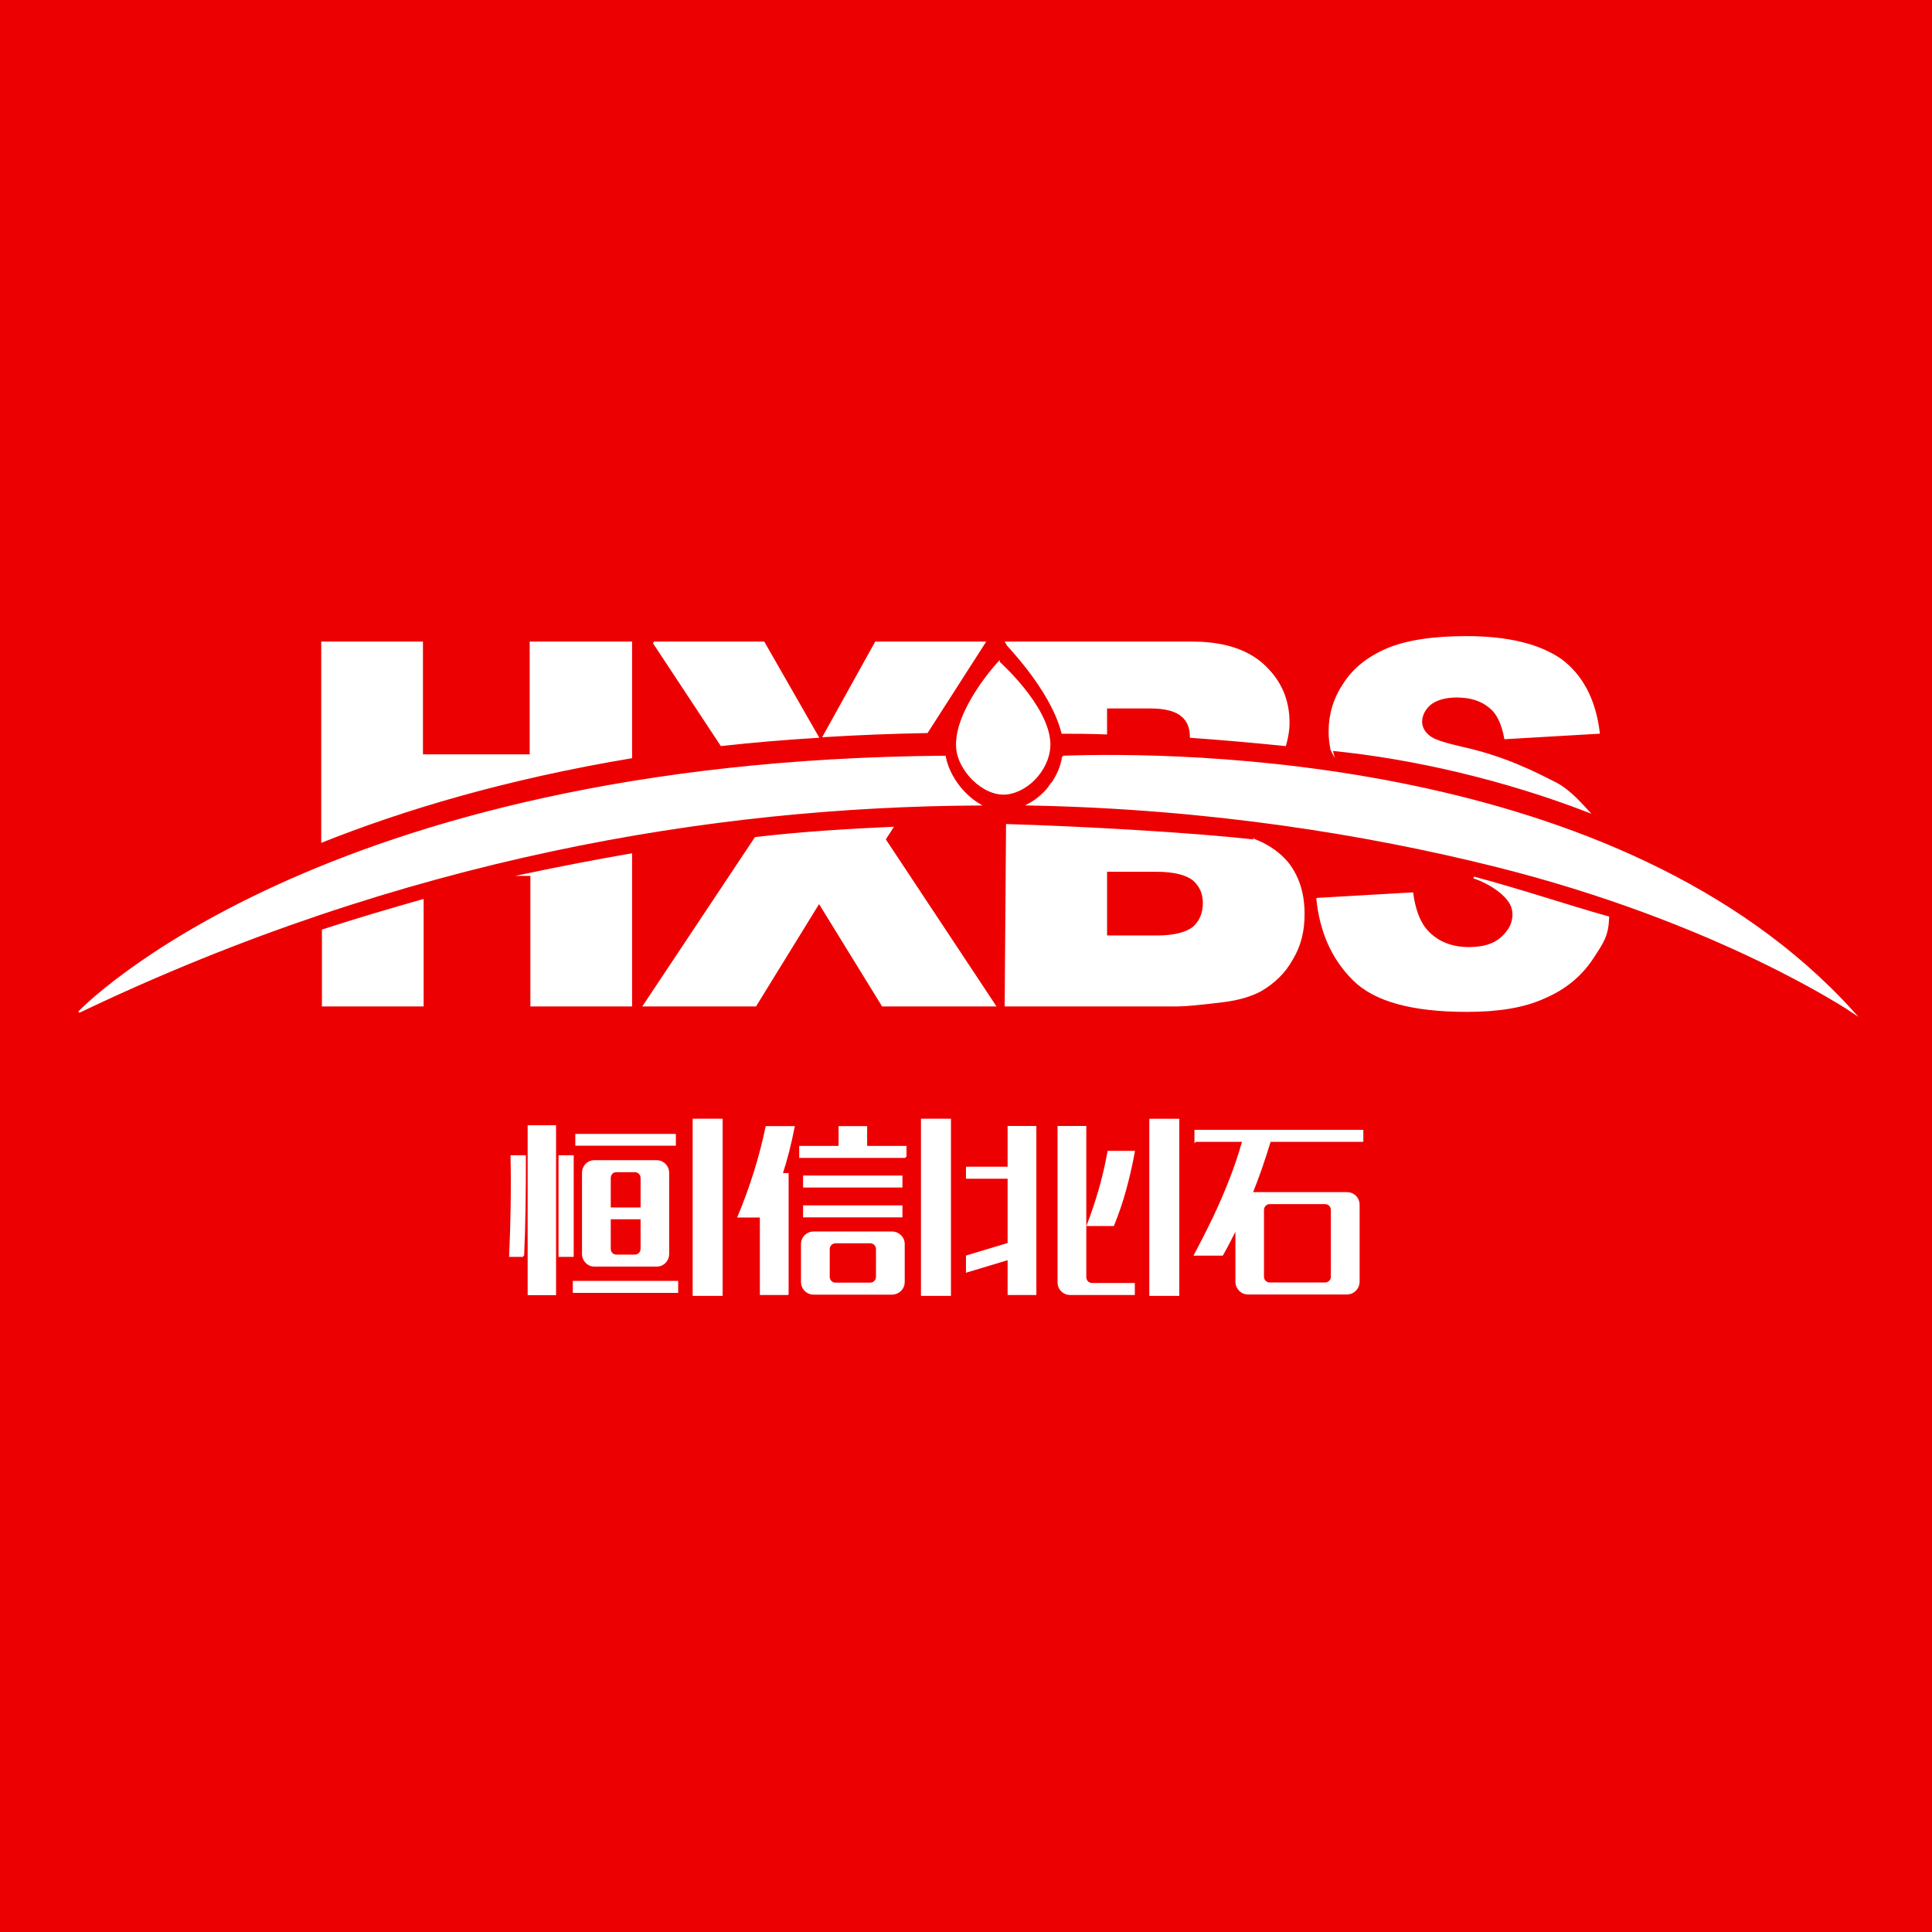
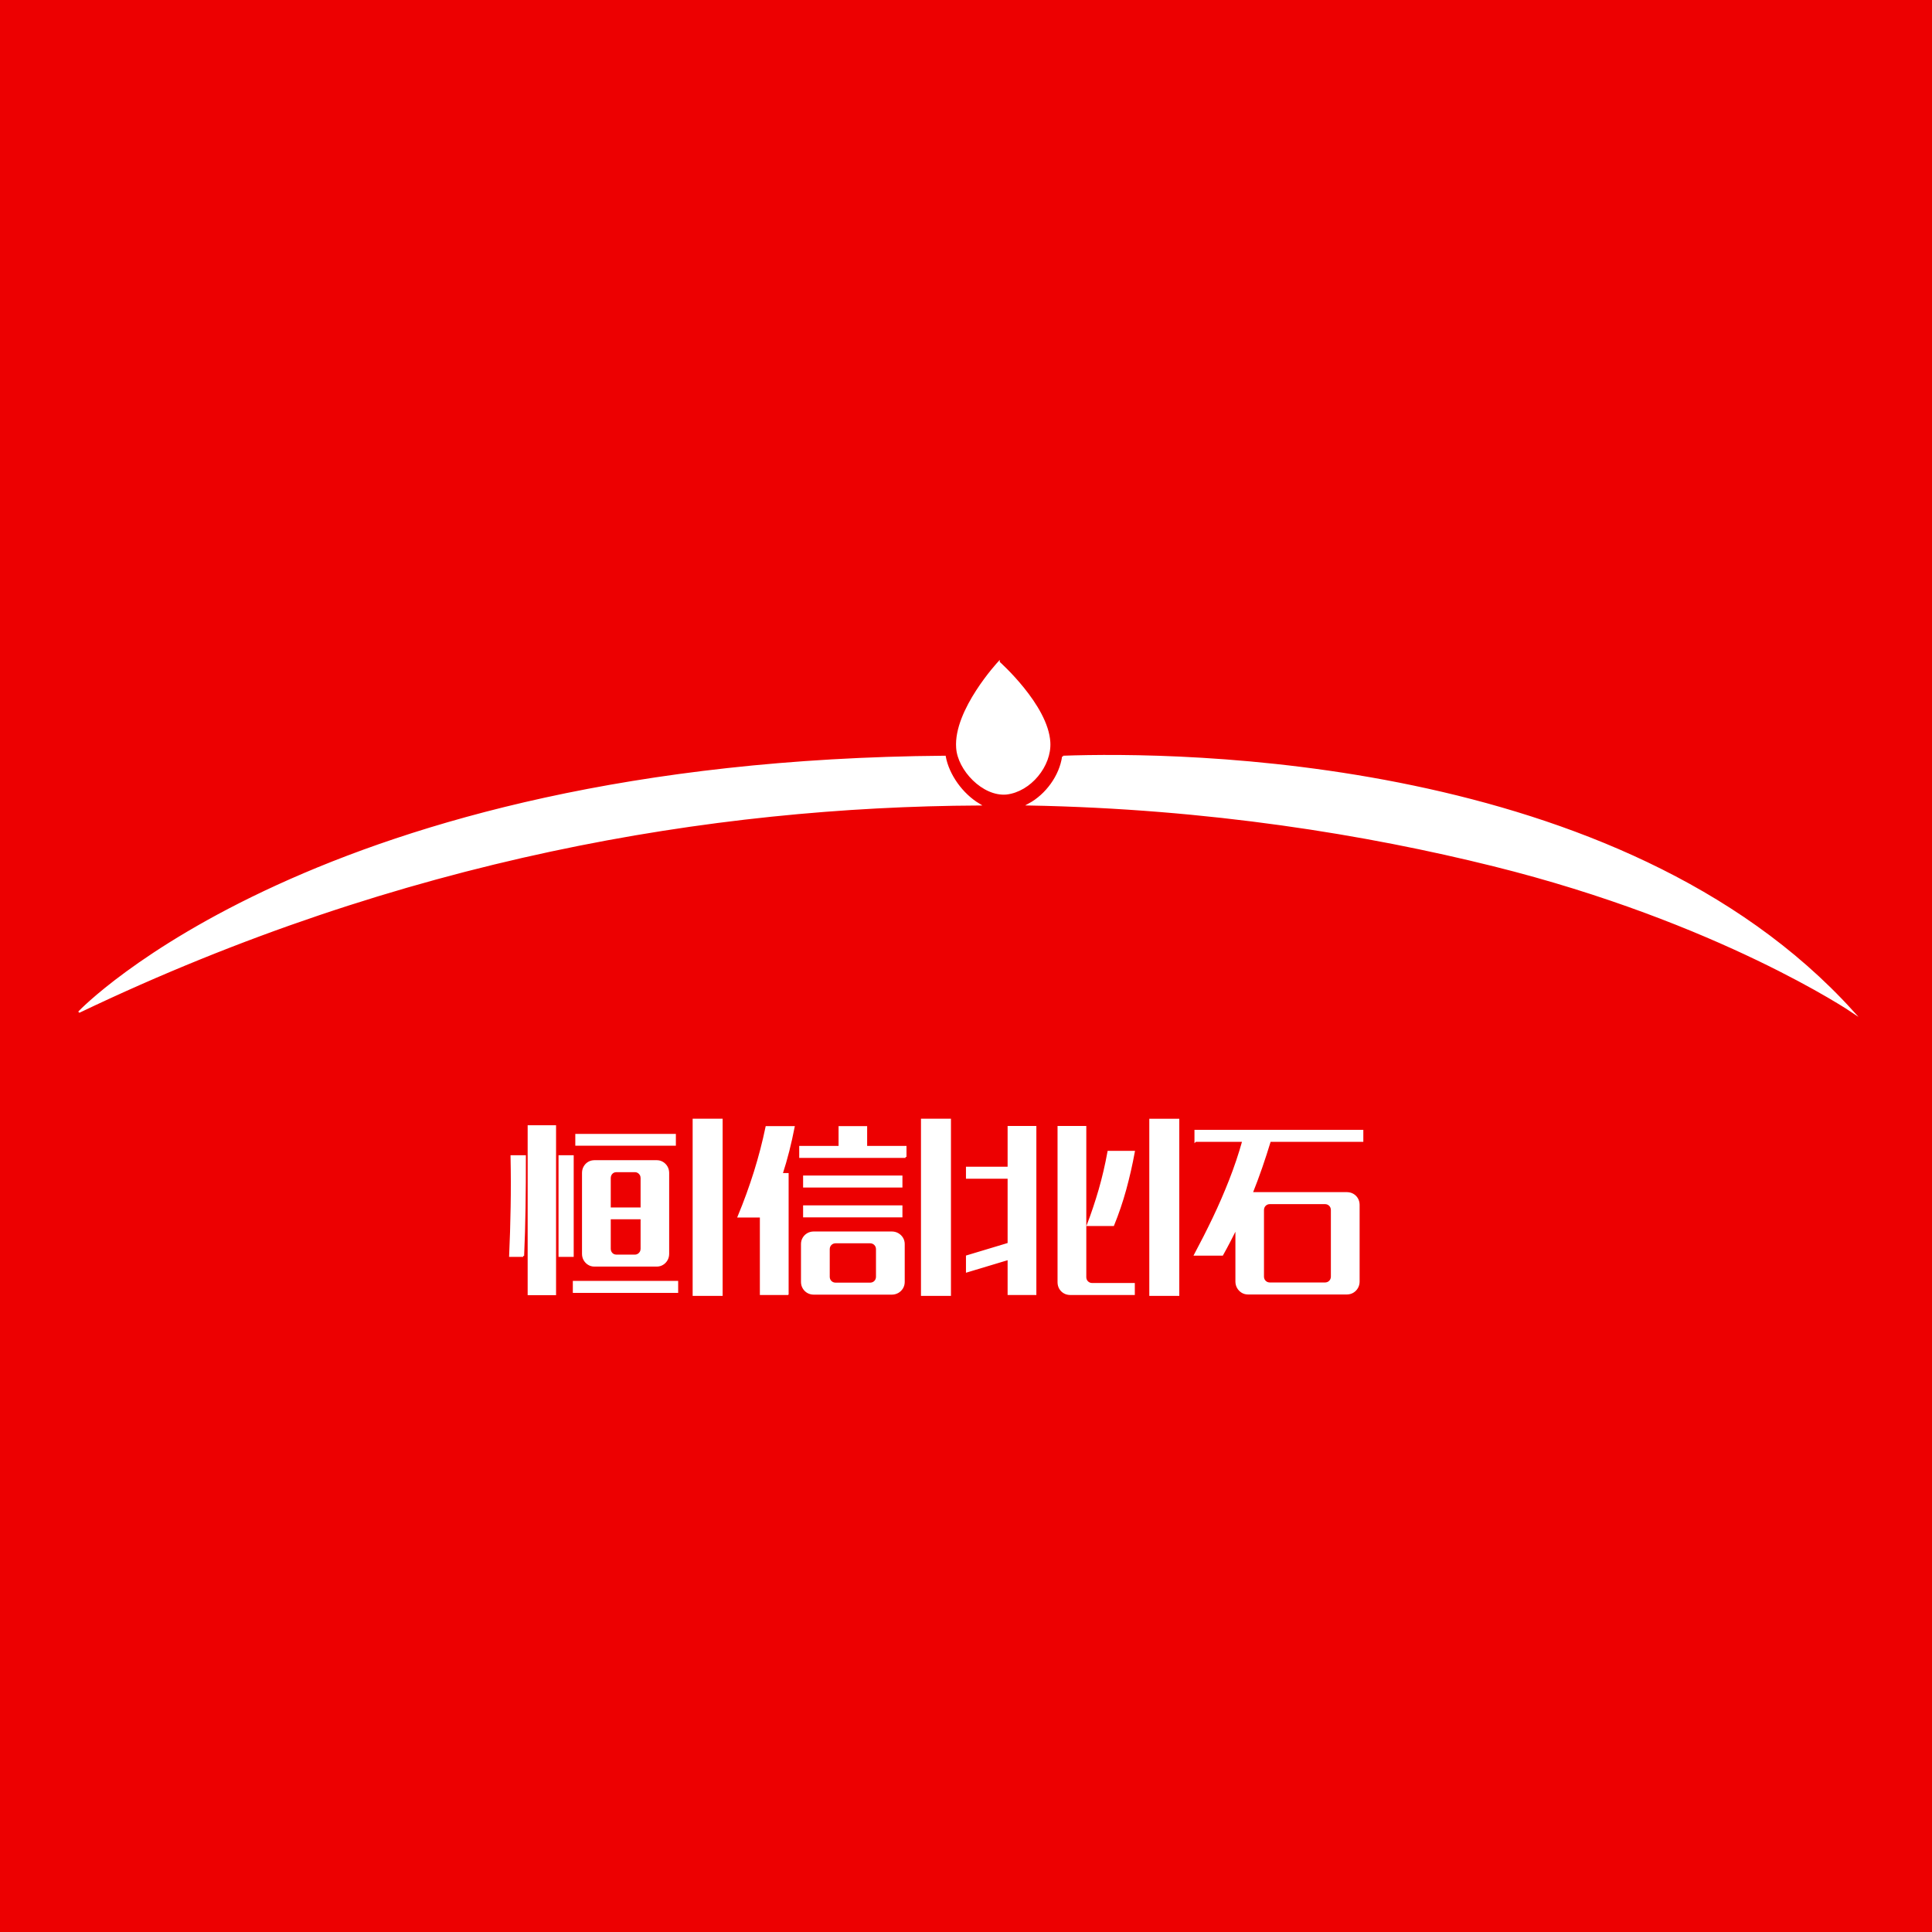
<svg xmlns="http://www.w3.org/2000/svg" id="_图层_1" data-name="图层 1" viewBox="0 0 1000 1000">
  <rect x="0" y="0" width="1000" height="1000" fill="#333333" stroke="none" />
  <defs>
    <style>
      .cls-1 {
        fill: #ed0001;
      }

      .cls-1, .cls-2 {
        stroke: #fff;
        stroke-miterlimit: 10;
      }

      .cls-2 {
        fill: #fff;
        fill-rule: evenodd;
      }
    </style>
  </defs>
  <rect class="cls-1" x="-26.706" y="-9.424" width="1038.385" height="1017.578" />
  <g>
-     <path class="cls-2" d="M166.775,332.584h51.647v58.367h56.245v-58.367h52v59.429c-65.442,10.966-118.15,26.885-159.892,43.51v-102.939h0Zm107.892,99.402c6.014-1.769,12.027-3.184,18.041-4.599-7.075,1.415-14.149,2.83-21.578,4.245h3.537v.354h0Zm-56.245,12.735v2.83c-20.871,6.368-38.558,12.027-51.647,16.272v-3.537c17.334-5.66,34.667-10.613,51.647-15.565h0Zm119.918-112.136h56.953l27.945,48.816c-17.333,1.061-33.959,2.476-49.877,4.245l-35.021-53.061h0Zm88.082,48.463l26.884-48.463h56.245l-29.714,46.341c-18.395,.354-36.436,1.061-53.415,2.122h0Zm35.374,26.177l-.707,.707c-31.129,1.061-50.939,2.476-50.939,2.476,17.333-1.415,34.667-2.476,51.646-3.184h0Zm58.721-74.64h96.571c15.919,0,28.299,3.891,36.789,11.673,8.843,8.136,13.088,18.041,13.088,29.715,0,4.245-.708,7.782-1.769,11.673-17.333-1.769-33.959-3.184-48.816-4.245,0-4.598-1.415-8.49-4.599-10.966-3.184-2.83-8.843-4.245-16.626-4.245h-22.639v13.442c-9.197-.354-16.626-.354-22.64-.354-5.66-22.64-29.36-46.34-29.36-46.694h0Zm23.347,73.932s.354-.354,.354-.708c10.259,.354,20.517,.708,30.776,1.415-10.612-.354-21.224-.354-31.129-.708h0Zm145.388-18.395c-.707-2.83-1.061-6.367-1.061-9.551,0-8.843,2.476-16.98,7.429-24.408,4.952-7.783,12.38-13.796,22.285-18.041,9.905-4.245,23.701-6.368,41.034-6.368,21.225,0,37.497,3.891,48.816,11.674,10.966,8.136,17.687,20.517,19.81,37.85l-48.462,2.83c-1.415-7.428-3.891-13.089-8.136-16.272-4.245-3.537-9.905-5.306-16.98-5.306-6.014,0-10.613,1.415-13.796,3.891-2.83,2.476-4.598,5.66-4.598,9.197,0,2.83,1.415,5.306,3.891,7.428,2.476,2.123,8.136,3.891,17.333,6.013,22.64,4.953,38.558,13.442,48.463,18.395,6.721,3.537,12.381,9.905,16.626,14.504-42.096-16.272-89.497-27.592-132.654-31.837Z" />
-     <path class="cls-2" d="M41.197,523.605s123.456-129.47,447.837-131.946c1.769,9.551,8.844,19.455,17.687,24.762-137.959,.707-298.204,27.238-465.524,107.184h0Zm509.035-131.946c59.075-2.122,288.3-.708,408.572,131.946,0,0-68.98-46.694-185.714-75.701-65.442-16.272-147.157-29.715-240.545-31.483,9.197-4.953,16.272-14.858,17.687-24.762Z" />
+     <path class="cls-2" d="M41.197,523.605s123.456-129.47,447.837-131.946c1.769,9.551,8.844,19.455,17.687,24.762-137.959,.707-298.204,27.238-465.524,107.184Zm509.035-131.946c59.075-2.122,288.3-.708,408.572,131.946,0,0-68.98-46.694-185.714-75.701-65.442-16.272-147.157-29.715-240.545-31.483,9.197-4.953,16.272-14.858,17.687-24.762Z" />
    <path class="cls-2" d="M516.979,342.843h0s25.116,22.286,26.177,41.388c.708,12.027-9.905,25.116-22.286,26.53-12.027,1.061-24.762-12.381-25.469-23.701-1.415-19.455,21.578-44.218,21.578-44.218h0Z" />
-     <path class="cls-2" d="M326.666,442.245v78.176h-51.646v-67.564h-3.537c18.394-3.891,36.789-7.429,55.183-10.612h0Zm-107.891,23.7v54.477h-51.647v-38.911c17.334-5.66,34.313-10.612,51.647-15.565h0Zm243.021-37.497l-3.891,6.014,56.953,85.959h-58.014l-32.898-53.415-32.898,53.415h-57.66l57.66-86.667c24.055-2.829,47.755-4.244,70.748-5.306h0Zm188.545,6.721c6.721,2.83,12.028,6.721,15.918,11.32,5.66,7.075,8.49,15.919,8.49,26.531,0,8.844-1.768,16.272-6.014,23.347-3.891,7.075-9.551,12.381-16.271,16.272-4.599,2.476-10.966,4.598-19.81,5.659-11.673,1.415-19.102,2.123-22.993,2.123h-89.144l.708-93.388c36.436,1.062,95.511,4.245,129.116,8.136h0Zm-77.823,49.524h26.53c8.844,0,15.211-1.769,18.748-4.599,3.538-3.184,5.306-7.428,5.306-12.735,0-4.952-1.768-8.843-5.306-12.028-3.537-2.829-9.905-4.598-19.101-4.598h-26.177v33.96h0Zm109.306-19.456l49.17-2.83c1.061,7.782,3.184,13.796,6.367,18.041,5.306,6.721,13.089,10.259,22.994,10.259,7.428,0,13.088-1.769,16.98-5.307,3.891-3.537,6.014-7.428,6.014-12.027,0-1.068-.134-2.114-.392-3.137l-.003-.009-.006-.026c-1.869-7.346-13.286-13.901-20.154-15.993,25.924,6.958,47.758,14.452,69.614,20.588-.354,9.551-2.715,12.73-8.026,20.862-6.007,9.2-14.149,15.918-24.762,20.518-10.612,4.952-24.054,7.075-40.327,7.075-28.299,0-47.754-5.306-58.721-16.272-10.966-10.965-16.98-24.762-18.748-41.741Z" />
    <path class="cls-2" d="M307.59,601.016c-1.081,.015-2.054,.29-2.938,.807-.883,.532-1.582,1.248-2.1,2.162-.533,.898-.791,1.917-.806,3.059v42.012c.015,1.111,.273,2.116,.806,3.03,.518,.898,1.217,1.628,2.1,2.161,.884,.548,1.858,.822,2.938,.837h32.423c1.081-.015,2.055-.289,2.938-.837,.883-.533,1.583-1.263,2.101-2.161,.532-.914,.791-1.919,.807-3.03v-42.012c-.015-1.111-.274-2.115-.807-3.029-.518-.898-1.218-1.629-2.101-2.161-.883-.548-1.857-.823-2.938-.838h-32.423Zm-20.275,68.864v-86.947h-13.7v86.947h13.7Zm9.132-19.819v-51.602h-6.85v51.602h6.85Zm-25.663,0c.365-7.991,.609-16.303,.731-24.918,.137-8.6,.198-17.505,.182-26.684h-6.941c.182,8.981,.198,17.764,.046,26.349-.138,8.57-.395,16.988-.777,25.253h6.759Zm61.283-24.568h-16.44v-15.8c.031-.989,.351-1.796,.959-2.451,.624-.654,1.4-.989,2.329-1.019h9.772c.625,0,1.173,.167,1.69,.472,.502,.305,.913,.731,1.217,1.248,.305,.518,.457,1.111,.472,1.75v15.8h0Zm-13.152,24.386c-.929-.031-1.704-.366-2.329-1.02-.609-.654-.929-1.461-.959-2.451v-15.8h16.44v15.8c-.015,.639-.167,1.234-.472,1.75-.304,.518-.716,.944-1.217,1.249-.518,.304-1.065,.472-1.69,.472h-9.772Zm31.601,18.814v-5.206h-53.52v5.206h53.52Zm-1.187-76.17v-5.115h-51.054v5.115h51.054Zm24.203,77.723v-90.692h-14.522v90.692h14.522Zm47.583-32.332c-1.111,.015-2.115,.289-3.029,.807-.898,.532-1.629,1.232-2.161,2.13-.548,.883-.823,1.888-.838,2.999v19.728c.015,1.141,.29,2.161,.838,3.059,.532,.913,1.263,1.629,2.161,2.161,.913,.518,1.917,.792,3.029,.808h40.552c1.111-.016,2.13-.29,3.044-.808,.929-.532,1.659-1.248,2.222-2.161,.548-.898,.837-1.918,.852-3.059v-19.728c-.016-1.111-.304-2.116-.852-2.999-.563-.898-1.294-1.598-2.222-2.13-.914-.518-1.933-.792-3.044-.807h-40.552Zm-13.425,31.875v-62.106h-3.105c1.279-3.927,2.42-7.9,3.455-11.949,1.02-4.034,1.933-8.143,2.756-12.344h-14.065c-1.599,7.717-3.608,15.435-6.013,23.153-2.42,7.717-5.221,15.434-8.418,23.152h11.507v40.095h13.883Zm24.75-5.389c-.989-.031-1.796-.365-2.45-1.02-.654-.654-.989-1.462-1.02-2.45v-14.43c.031-.99,.365-1.796,1.02-2.45,.654-.655,1.462-.99,2.45-1.021h17.992c.99,.031,1.797,.366,2.451,1.021,.654,.654,.99,1.461,1.02,2.45v14.43c-.031,.989-.366,1.796-1.02,2.45-.654,.654-1.461,.989-2.451,1.02h-17.992Zm36.259-65.576v-5.206h-20.366v-10.229h-13.791v10.229h-20.367v5.206h54.525Zm-2.1,15.344v-5.206h-50.416v5.206h50.416Zm0,15.435v-5.206h-50.416v5.206h50.416Zm25.116,40.643v-90.692h-14.522v90.692h14.522Zm8.767-60.644h21.554v34.158l-21.554,6.484v7.855l21.554-6.485v18.175h13.882v-86.491h-13.882v21.097h-21.554v5.206h0Zm47.401,54.159c.015,1.142,.289,2.161,.807,3.059,.533,.914,1.247,1.629,2.161,2.162,.898,.517,1.918,.791,3.059,.807h32.971v-5.206h-21.645c-.99-.03-1.796-.365-2.45-1.02-.655-.654-.99-1.461-1.02-2.45v-77.814h-13.882v80.463h0Zm28.312-29.682h-13.152c2.253-5.876,4.278-11.95,6.105-18.236,1.811-6.272,3.334-12.833,4.581-19.667h13.152c-1.217,6.682-2.709,13.182-4.445,19.529-1.75,6.348-3.836,12.467-6.241,18.373h0Zm33.702,36.167v-90.692h-14.522v90.692h14.522Zm8.858-79.732h24.751c-1.933,6.91-4.217,13.699-6.834,20.366-2.618,6.667-5.45,13.213-8.525,19.637-3.075,6.423-6.272,12.725-9.575,18.906h14.065c1.278-2.284,2.512-4.598,3.729-6.927,1.203-2.329,2.389-4.673,3.577-7.047v27.947c.015,1.112,.289,2.131,.808,3.044,.532,.929,1.232,1.66,2.13,2.223,.883,.548,1.887,.837,2.998,.852h51.328c1.141-.015,2.162-.304,3.06-.852,.913-.563,1.628-1.294,2.161-2.223,.518-.913,.791-1.932,.807-3.044v-39.82c-.016-1.142-.289-2.161-.807-3.059-.533-.914-1.248-1.629-2.161-2.162-.898-.517-1.919-.791-3.06-.807h-49.319c1.736-4.338,3.379-8.767,4.947-13.273,1.553-4.522,3.044-9.103,4.46-13.76h47.858v-5.207h-86.4v5.207h0Zm70.6,70.324c-.031,.99-.366,1.796-1.02,2.451-.654,.654-1.461,.989-2.451,1.02h-28.678c-.989-.031-1.795-.366-2.451-1.02-.655-.655-.989-1.461-1.02-2.451v-34.614c.031-.99,.365-1.796,1.02-2.451,.655-.655,1.462-.99,2.451-1.02h28.678c.99,.03,1.797,.365,2.451,1.02,.654,.654,.99,1.461,1.02,2.451v34.614Z" />
  </g>
</svg>